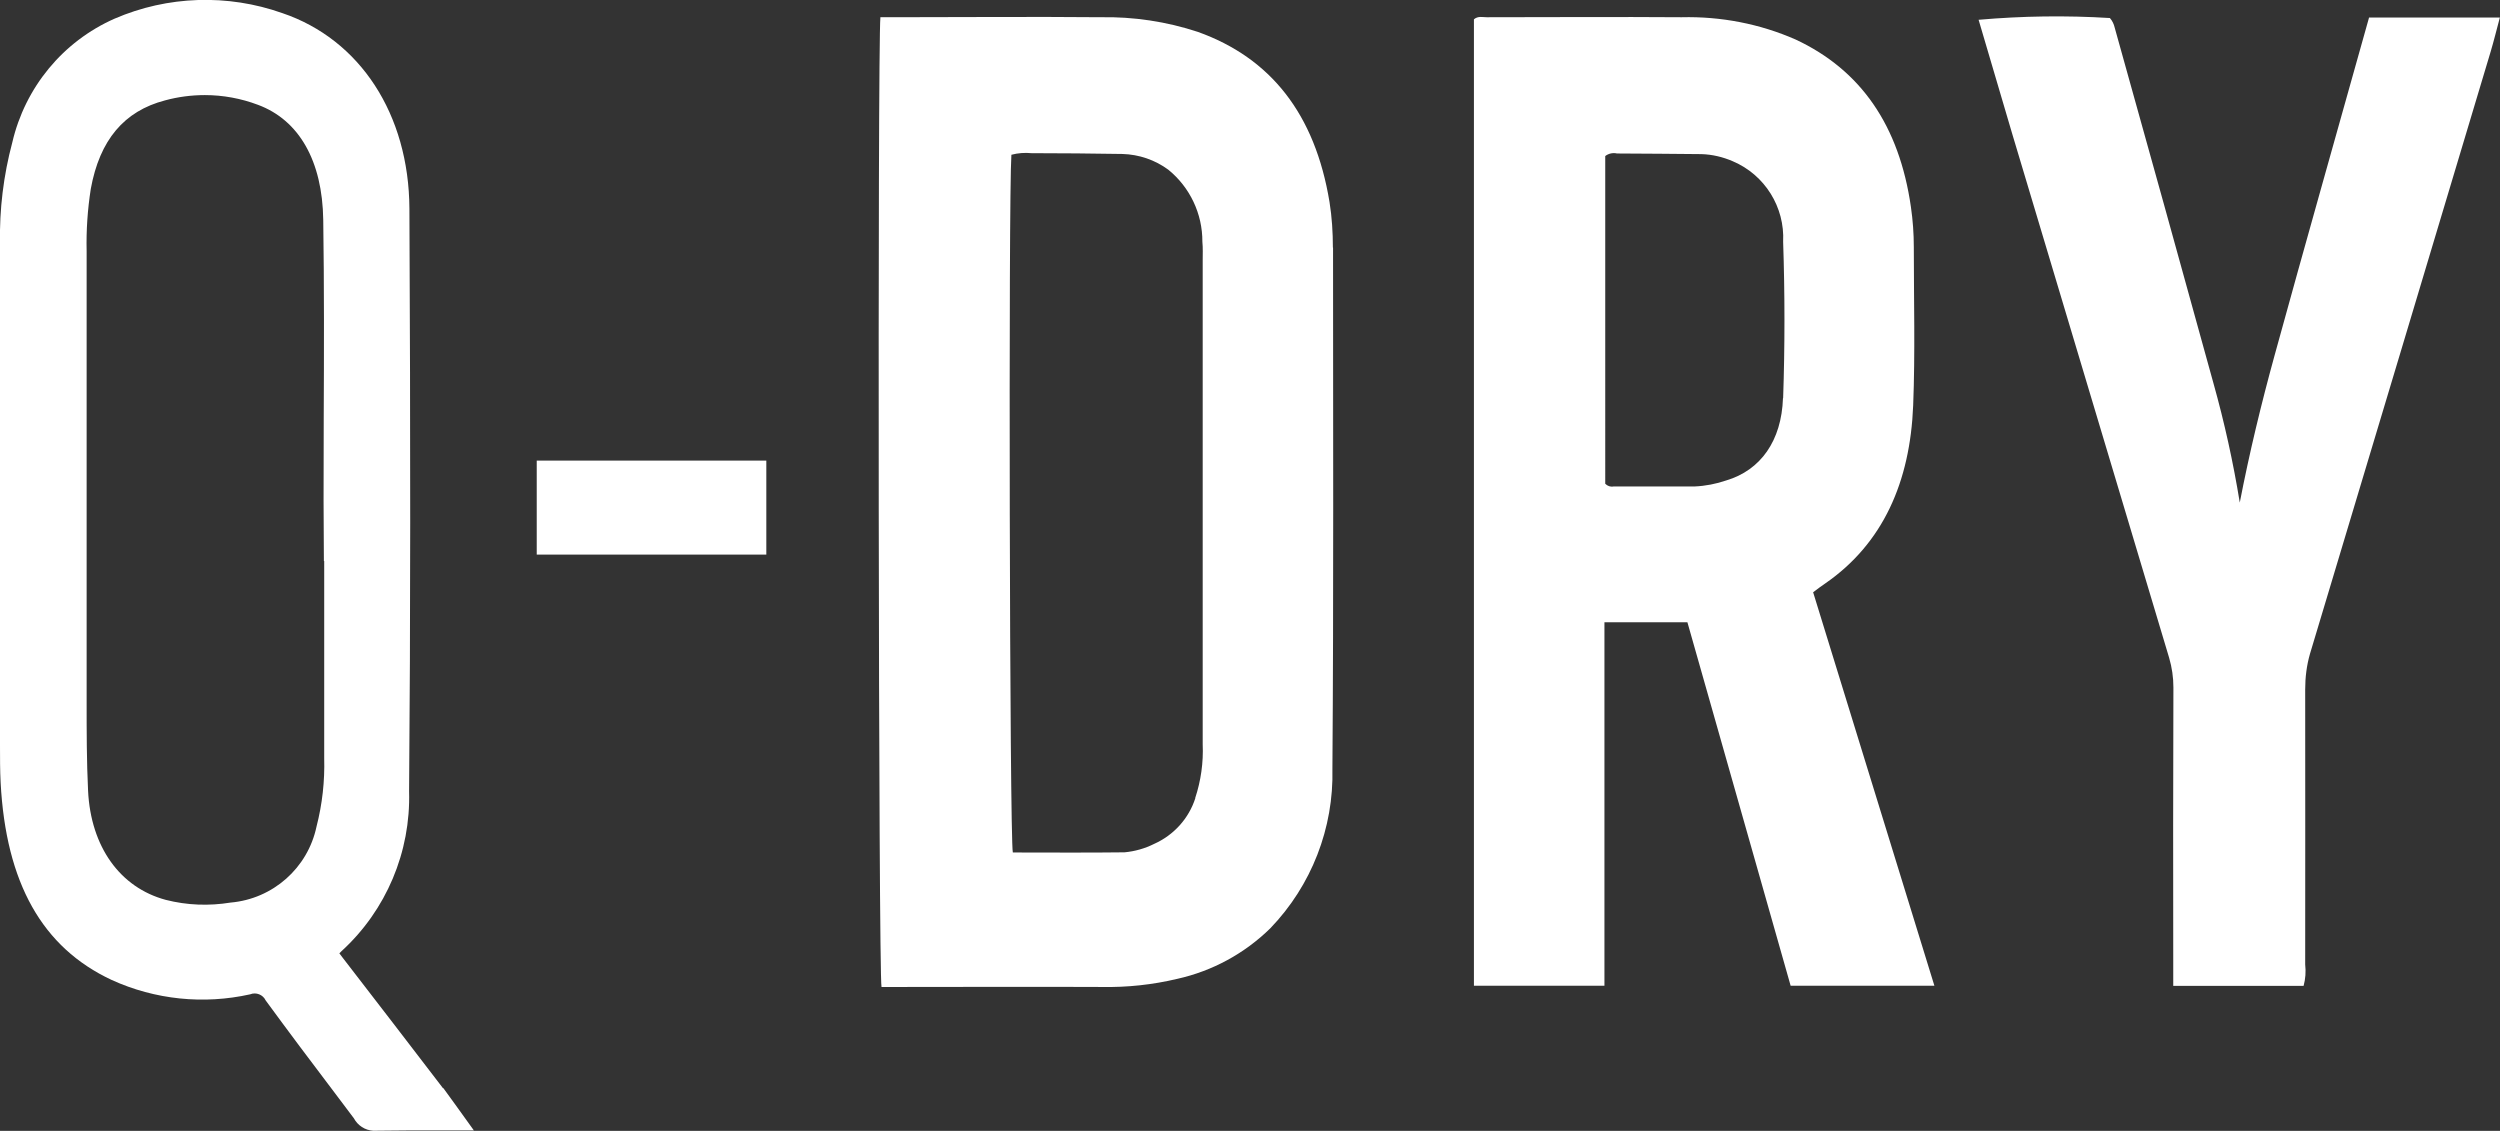
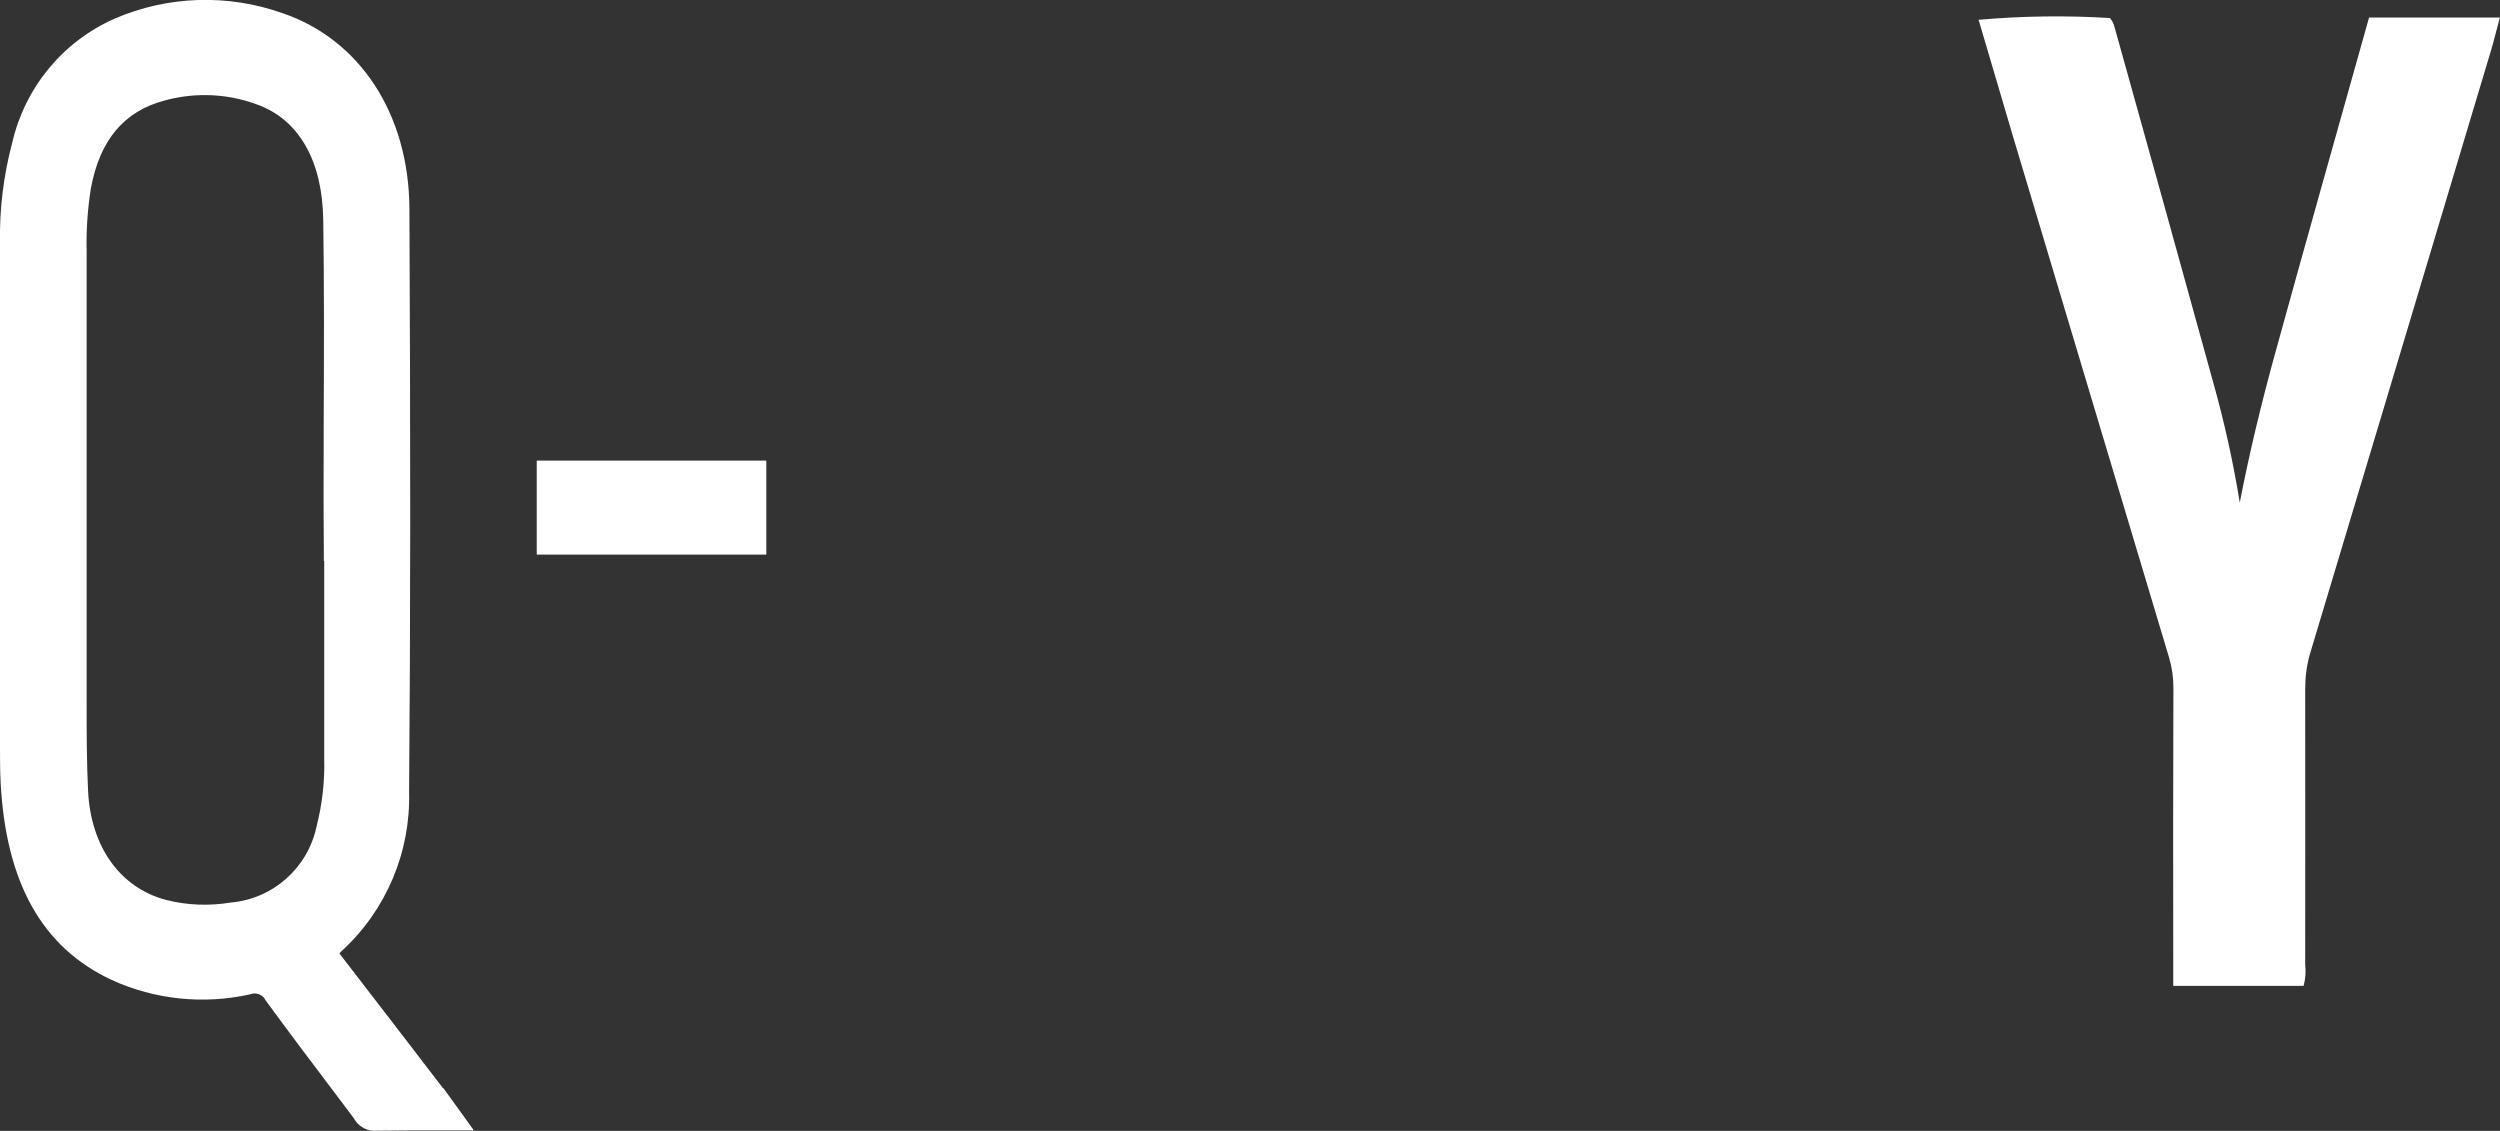
<svg xmlns="http://www.w3.org/2000/svg" viewBox="0 0 156.69 70.88" data-name="Capa 2" id="Capa_2">
  <rect x="0" y="0" width="156.69" height="70.88" fill="#333333" stroke="none" />
  <defs>
    <style>
      .cls-1 {
        fill: #fff;
      }
    </style>
  </defs>
  <g data-name="Capa 2" id="Capa_2-2">
    <g>
-       <path d="M113.64,37.12c.31-.23.54-.41.77-.56,3.61-2.5,5.31-6.36,5.5-11.15.13-3.3.04-6.62.04-9.93,0-.84-.06-1.67-.18-2.5-.73-5.11-3.14-8.59-7.22-10.5-2.25-.99-4.7-1.46-7.16-1.4-4.07-.03-8.14,0-12.21,0-.26,0-.54-.09-.8.13v60.57h8.18v-18.25c0-1.5,0-3.01,0-4.53h5.2c2.17,7.65,4.33,15.25,6.47,22.78h9.01l-7.6-24.66M111.75,24.95c-.09,2.69-1.41,4.52-3.55,5.16-.64.22-1.31.35-1.99.38-1.69,0-3.39,0-5.08,0-.19.04-.38-.03-.52-.17V9.78c.21-.16.48-.22.74-.16,1.76,0,3.52.03,5.29.04.68.02,1.35.18,1.97.45,2,.85,3.26,2.87,3.15,5.04.11,3.27.11,6.54,0,9.81" class="cls-1" data-name="Trazado 327" id="Trazado_327" />
      <path d="M33.64,28.86v5.9c.18,0,1.88,0,14.39,0v-5.89h-14.39" class="cls-1" data-name="Trazado 328" id="Trazado_328" />
-       <path d="M83.54,15.52c0-.95-.06-1.91-.21-2.85-.91-5.54-3.7-9.04-8.25-10.67-1.97-.65-4.04-.96-6.12-.92-4.3-.04-8.61,0-12.91,0h-.87c-.18,2.01-.12,59.86.07,60.78h1.1c4.24,0,8.47-.02,12.71,0,1.59.03,3.18-.14,4.73-.51,2.2-.49,4.22-1.59,5.83-3.17,2.58-2.68,3.98-6.28,3.89-9.99.08-10.89.04-21.78.04-32.67M74.92,50.02c-.41,1.28-1.35,2.32-2.58,2.87-.58.29-1.21.47-1.86.53-2.34.03-4.67.01-7,.01-.2-.9-.28-41.11-.09-43.73.41-.11.84-.14,1.26-.1,1.9,0,3.79.02,5.7.05,1.04.03,2.04.37,2.88.99,1.35,1.1,2.14,2.76,2.13,4.51.04.4.02.8.02,1.2,0,10.09,0,20.19,0,30.29.05,1.15-.11,2.29-.47,3.38" class="cls-1" data-name="Trazado 329" id="Trazado_329" />
      <path d="M148.48,1.11c-1.98,7.08-3.98,14.11-5.92,21.17-.83,3.02-1.57,6.07-2.18,9.22-.41-2.52-.96-5.02-1.65-7.48-2.05-7.43-4.11-14.86-6.19-22.29-.05-.22-.15-.43-.3-.6-2.74-.17-5.49-.13-8.23.11.71,2.4,1.41,4.8,2.12,7.19,3.27,10.93,6.55,21.86,9.82,32.79.18.61.27,1.24.27,1.87-.02,5.79-.02,11.57-.01,17.36v1.34h8.17c.12-.44.15-.89.1-1.34,0-5.75.01-11.5,0-17.24,0-.75.09-1.5.3-2.23,3.78-12.57,7.55-25.15,11.32-37.73.21-.7.38-1.41.58-2.15h-8.21Z" class="cls-1" data-name="Trazado 330" id="Trazado_330" />
      <path d="M27.77,68.21c-2.09-2.73-4.18-5.45-6.32-8.22l-.18-.24.14-.14c2.8-2.56,4.34-6.22,4.23-10.01.09-10.55.09-22.15.02-36.53-.03-5.9-3.09-10.6-7.97-12.25-3.42-1.21-7.18-1.09-10.51.35C3.94,2.6,1.57,5.48.77,8.93.22,10.99-.04,13.12,0,15.25c0,8.13,0,16.26,0,24.39v7.1c0,.77,0,1.54.04,2.31.33,6.29,2.61,10.34,6.96,12.37,2.72,1.24,5.77,1.55,8.68.9.37-.15.8.02.97.38,1.42,1.94,2.86,3.86,4.31,5.77l1.22,1.62c.24.45.7.75,1.21.78h.02c.71,0,1.42-.02,2.15-.02h4.14l-1.15-1.6c-.29-.41-.53-.74-.77-1.06M20.32,35.16c0,4.12,0,8.24,0,12.36.04,1.44-.12,2.88-.48,4.28-.55,2.61-2.74,4.54-5.39,4.77-1.35.22-2.73.17-4.06-.17-2.87-.77-4.7-3.33-4.87-6.84-.09-1.85-.09-3.74-.09-5.57v-3.96c0-8.1,0-16.19,0-24.29-.03-1.31.06-2.61.26-3.9.56-3.07,2.09-4.88,4.66-5.55.81-.22,1.65-.33,2.49-.33,1.14,0,2.27.21,3.33.61,2.58.96,4.04,3.52,4.09,7.22.06,4.12.05,8.31.03,12.37,0,1.73-.01,3.47-.01,5.21l.02,3.8Z" class="cls-1" data-name="Trazado 331" id="Trazado_331" />
    </g>
  </g>
</svg>